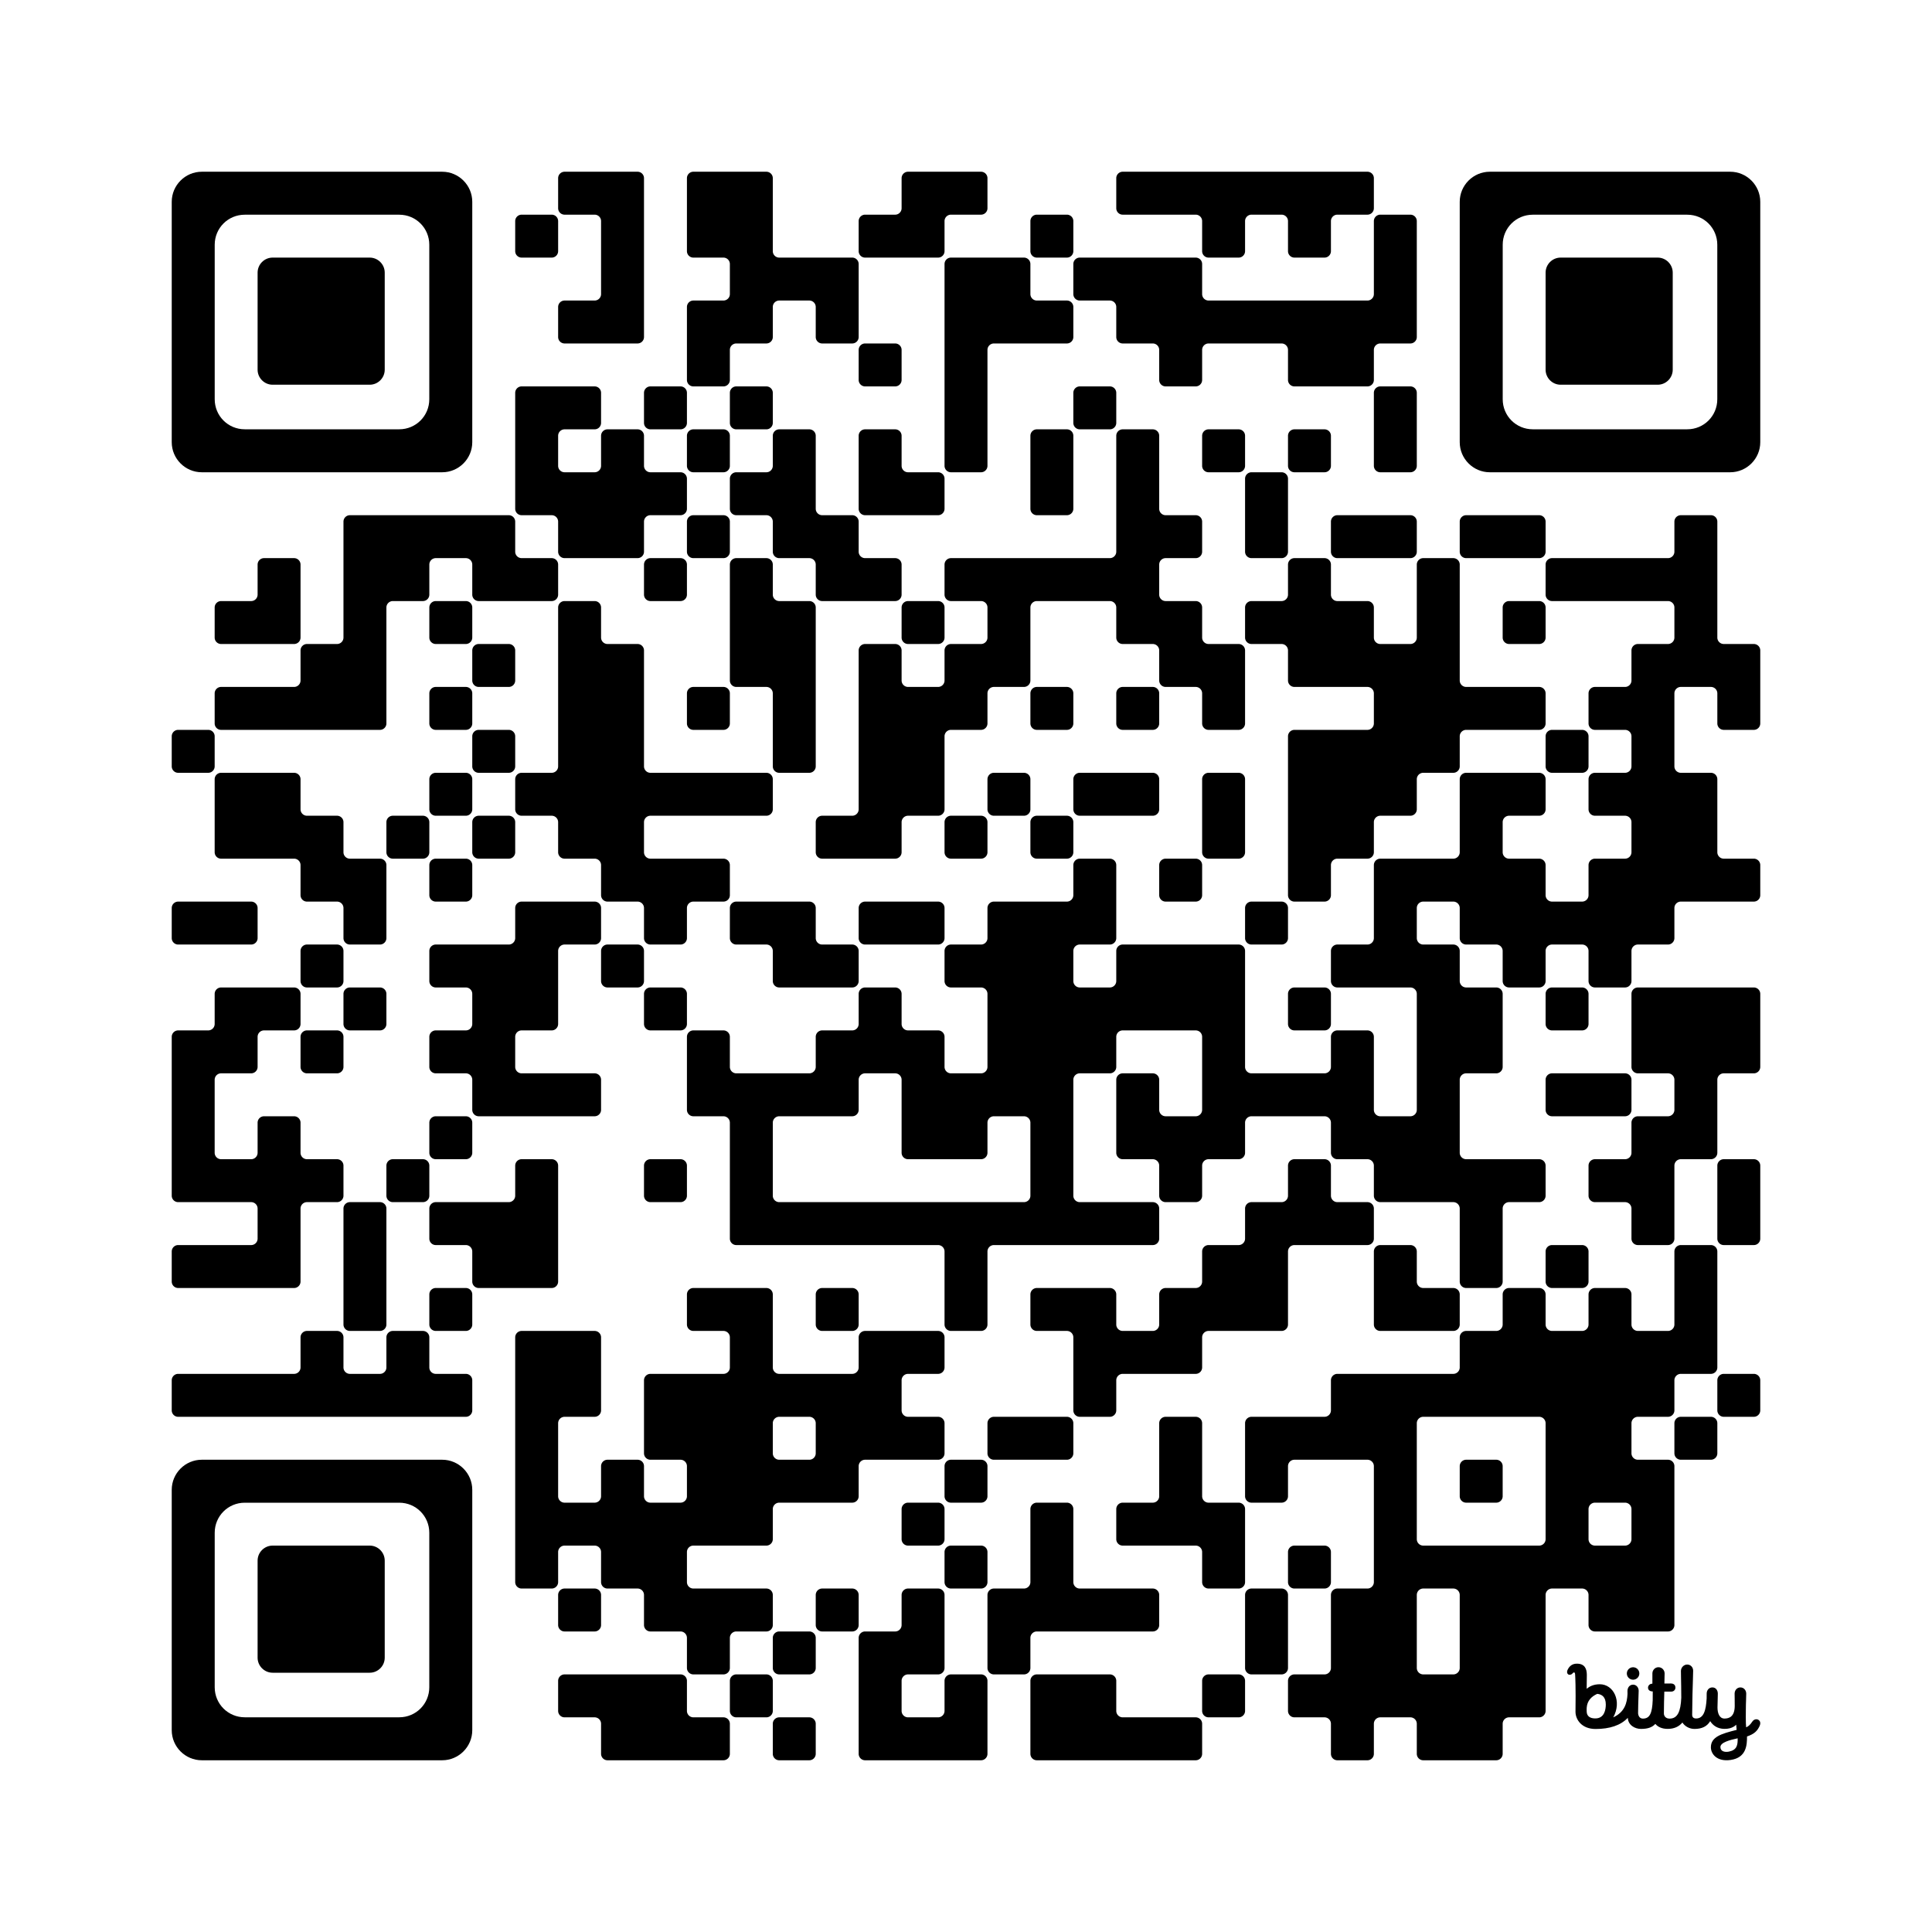
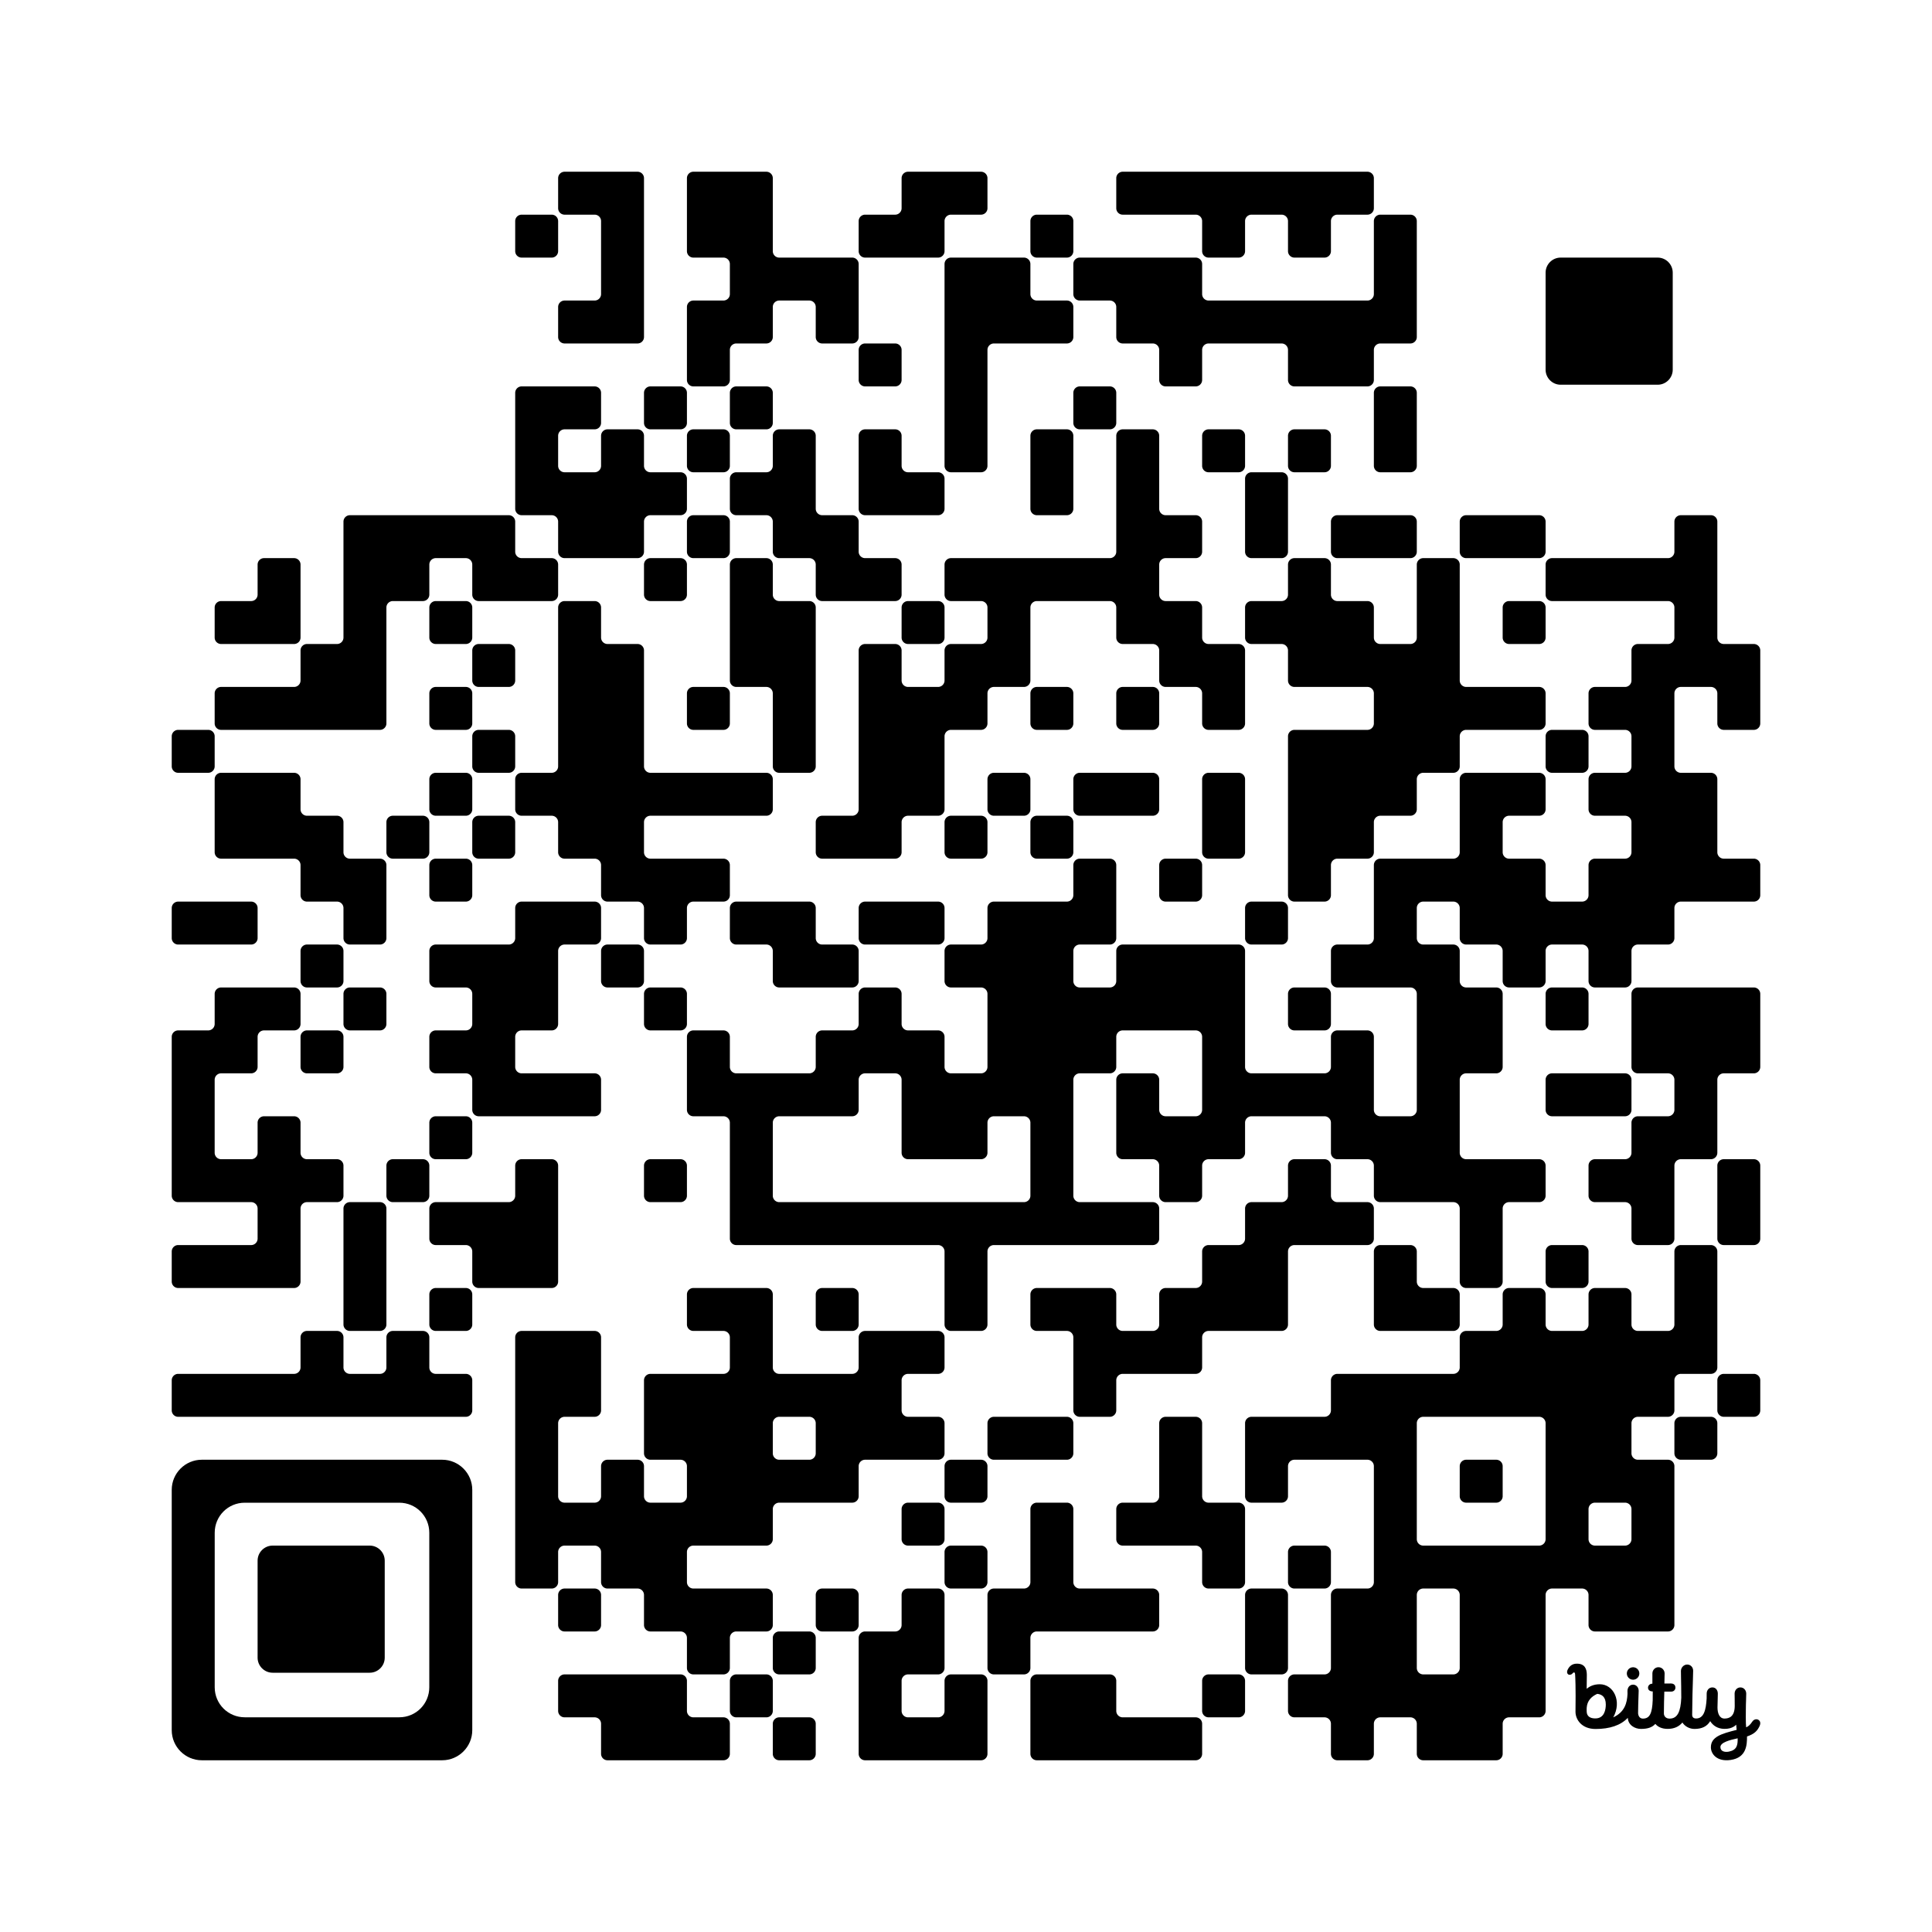
<svg xmlns="http://www.w3.org/2000/svg" width="720" height="720">
  <g id="background" style="fill:#ffffff">
    <rect x="0" y="0" width="720" height="720" />
  </g>
  <g id="pips" style="fill:#000000">
    <path d="M66.4,272L77.6,272A2.4,2.4,0,0,1,80,274.4L80,285.6A2.4,2.4,0,0,1,77.6,288L66.4,288A2.4,2.4,0,0,1,64,285.6L64,274.4A2.4,2.4,0,0,1,66.4,272M66.4,336L80,336L93.6,336A2.4,2.4,0,0,1,96,338.4L96,349.6A2.4,2.4,0,0,1,93.6,352L80,352L66.4,352A2.4,2.4,0,0,1,64,349.6L64,338.4A2.4,2.4,0,0,1,66.4,336M66.4,384L77.6,384A2.4,2.4,0,0,0,80,381.6L80,370.4A2.4,2.4,0,0,1,82.4,368L96,368L109.6,368A2.4,2.4,0,0,1,112,370.4L112,381.6A2.4,2.4,0,0,1,109.6,384L98.4,384A2.4,2.4,0,0,0,96,386.4L96,397.6A2.4,2.4,0,0,1,93.6,400L82.4,400A2.4,2.4,0,0,0,80,402.4L80,416L80,429.6A2.4,2.4,0,0,0,82.4,432L93.6,432A2.4,2.4,0,0,0,96,429.6L96,418.4A2.4,2.4,0,0,1,98.4,416L109.6,416A2.4,2.4,0,0,1,112,418.4L112,429.6A2.4,2.4,0,0,0,114.4,432L125.6,432A2.4,2.4,0,0,1,128,434.4L128,445.6A2.4,2.4,0,0,1,125.6,448L114.4,448A2.4,2.4,0,0,0,112,450.4L112,464L112,477.6A2.4,2.4,0,0,1,109.6,480L96,480L80,480L66.4,480A2.4,2.4,0,0,1,64,477.6L64,466.4A2.4,2.4,0,0,1,66.4,464L80,464L93.6,464A2.4,2.4,0,0,0,96,461.6L96,450.4A2.4,2.4,0,0,0,93.6,448L80,448L66.4,448A2.4,2.4,0,0,1,64,445.6L64,432L64,416L64,400L64,386.4A2.4,2.4,0,0,1,66.4,384M66.4,512L80,512L96,512L109.6,512A2.4,2.4,0,0,0,112,509.6L112,498.4A2.4,2.4,0,0,1,114.4,496L125.6,496A2.4,2.4,0,0,1,128,498.4L128,509.6A2.4,2.4,0,0,0,130.4,512L141.6,512A2.4,2.4,0,0,0,144,509.6L144,498.4A2.4,2.4,0,0,1,146.4,496L157.6,496A2.4,2.4,0,0,1,160,498.4L160,509.6A2.4,2.4,0,0,0,162.4,512L173.6,512A2.4,2.4,0,0,1,176,514.4L176,525.6A2.4,2.4,0,0,1,173.6,528L160,528L144,528L128,528L112,528L96,528L80,528L66.4,528A2.4,2.4,0,0,1,64,525.6L64,514.4A2.4,2.4,0,0,1,66.4,512M82.4,224L93.6,224A2.4,2.4,0,0,0,96,221.6L96,210.4A2.4,2.4,0,0,1,98.4,208L109.6,208A2.4,2.4,0,0,1,112,210.4L112,224L112,237.6A2.4,2.4,0,0,1,109.6,240L96,240L82.4,240A2.4,2.4,0,0,1,80,237.6L80,226.4A2.4,2.4,0,0,1,82.4,224M82.4,256L96,256L109.6,256A2.4,2.4,0,0,0,112,253.6L112,242.4A2.4,2.4,0,0,1,114.4,240L125.6,240A2.4,2.4,0,0,0,128,237.6L128,224L128,208L128,194.4A2.4,2.4,0,0,1,130.4,192L144,192L160,192L176,192L189.6,192A2.4,2.4,0,0,1,192,194.4L192,205.6A2.4,2.4,0,0,0,194.4,208L205.6,208A2.4,2.4,0,0,1,208,210.4L208,221.6A2.4,2.4,0,0,1,205.6,224L192,224L178.4,224A2.4,2.4,0,0,1,176,221.6L176,210.4A2.4,2.4,0,0,0,173.6,208L162.4,208A2.4,2.4,0,0,0,160,210.4L160,221.6A2.4,2.4,0,0,1,157.6,224L146.4,224A2.4,2.4,0,0,0,144,226.4L144,240L144,256L144,269.6A2.4,2.4,0,0,1,141.6,272L128,272L112,272L96,272L82.4,272A2.4,2.4,0,0,1,80,269.6L80,258.4A2.4,2.4,0,0,1,82.4,256M82.4,288L96,288L109.6,288A2.4,2.4,0,0,1,112,290.4L112,301.6A2.4,2.4,0,0,0,114.4,304L125.6,304A2.4,2.4,0,0,1,128,306.4L128,317.6A2.4,2.4,0,0,0,130.4,320L141.6,320A2.4,2.4,0,0,1,144,322.4L144,336L144,349.6A2.4,2.4,0,0,1,141.6,352L130.4,352A2.4,2.4,0,0,1,128,349.6L128,338.4A2.4,2.4,0,0,0,125.6,336L114.4,336A2.4,2.4,0,0,1,112,333.6L112,322.4A2.4,2.4,0,0,0,109.6,320L96,320L82.4,320A2.4,2.4,0,0,1,80,317.6L80,304L80,290.4A2.4,2.4,0,0,1,82.4,288M114.4,352L125.6,352A2.4,2.4,0,0,1,128,354.4L128,365.6A2.4,2.4,0,0,1,125.6,368L114.4,368A2.4,2.4,0,0,1,112,365.6L112,354.4A2.4,2.4,0,0,1,114.4,352M114.4,384L125.6,384A2.4,2.4,0,0,1,128,386.4L128,397.6A2.4,2.4,0,0,1,125.6,400L114.4,400A2.4,2.4,0,0,1,112,397.6L112,386.4A2.4,2.4,0,0,1,114.4,384M130.4,368L141.6,368A2.4,2.4,0,0,1,144,370.4L144,381.6A2.4,2.4,0,0,1,141.6,384L130.4,384A2.4,2.4,0,0,1,128,381.6L128,370.4A2.4,2.4,0,0,1,130.4,368M130.4,448L141.6,448A2.4,2.4,0,0,1,144,450.4L144,464L144,480L144,493.6A2.4,2.4,0,0,1,141.6,496L130.4,496A2.4,2.4,0,0,1,128,493.6L128,480L128,464L128,450.4A2.4,2.4,0,0,1,130.4,448M146.4,304L157.6,304A2.4,2.4,0,0,1,160,306.4L160,317.6A2.4,2.4,0,0,1,157.6,320L146.4,320A2.4,2.4,0,0,1,144,317.6L144,306.4A2.4,2.4,0,0,1,146.4,304M146.4,432L157.6,432A2.4,2.4,0,0,1,160,434.4L160,445.6A2.4,2.4,0,0,1,157.6,448L146.4,448A2.4,2.4,0,0,1,144,445.6L144,434.4A2.4,2.4,0,0,1,146.4,432M162.4,224L173.6,224A2.4,2.4,0,0,1,176,226.4L176,237.6A2.4,2.4,0,0,1,173.6,240L162.4,240A2.4,2.4,0,0,1,160,237.6L160,226.4A2.4,2.4,0,0,1,162.4,224M162.4,256L173.6,256A2.4,2.4,0,0,1,176,258.4L176,269.6A2.4,2.4,0,0,1,173.6,272L162.4,272A2.4,2.4,0,0,1,160,269.6L160,258.4A2.4,2.4,0,0,1,162.4,256M162.4,288L173.6,288A2.4,2.4,0,0,1,176,290.4L176,301.6A2.4,2.4,0,0,1,173.6,304L162.4,304A2.4,2.4,0,0,1,160,301.6L160,290.4A2.4,2.4,0,0,1,162.4,288M162.4,320L173.6,320A2.4,2.4,0,0,1,176,322.4L176,333.6A2.4,2.4,0,0,1,173.6,336L162.4,336A2.4,2.4,0,0,1,160,333.6L160,322.4A2.4,2.4,0,0,1,162.4,320M162.4,352L176,352L189.6,352A2.4,2.4,0,0,0,192,349.6L192,338.4A2.4,2.4,0,0,1,194.4,336L208,336L221.6,336A2.4,2.4,0,0,1,224,338.4L224,349.6A2.4,2.4,0,0,1,221.6,352L210.4,352A2.4,2.4,0,0,0,208,354.4L208,368L208,381.6A2.4,2.4,0,0,1,205.6,384L194.4,384A2.4,2.4,0,0,0,192,386.4L192,397.6A2.4,2.4,0,0,0,194.4,400L208,400L221.6,400A2.4,2.4,0,0,1,224,402.4L224,413.6A2.4,2.4,0,0,1,221.6,416L208,416L192,416L178.4,416A2.4,2.4,0,0,1,176,413.6L176,402.4A2.4,2.4,0,0,0,173.6,400L162.4,400A2.4,2.4,0,0,1,160,397.6L160,386.4A2.4,2.4,0,0,1,162.4,384L173.6,384A2.4,2.4,0,0,0,176,381.6L176,370.4A2.4,2.4,0,0,0,173.6,368L162.4,368A2.4,2.4,0,0,1,160,365.6L160,354.4A2.4,2.4,0,0,1,162.4,352M162.4,416L173.6,416A2.4,2.4,0,0,1,176,418.4L176,429.6A2.4,2.4,0,0,1,173.6,432L162.4,432A2.4,2.4,0,0,1,160,429.6L160,418.4A2.4,2.4,0,0,1,162.4,416M162.4,448L176,448L189.6,448A2.4,2.4,0,0,0,192,445.6L192,434.4A2.4,2.4,0,0,1,194.4,432L205.6,432A2.4,2.4,0,0,1,208,434.4L208,448L208,464L208,477.6A2.4,2.4,0,0,1,205.6,480L192,480L178.4,480A2.4,2.4,0,0,1,176,477.6L176,466.4A2.4,2.4,0,0,0,173.6,464L162.4,464A2.4,2.4,0,0,1,160,461.6L160,450.4A2.4,2.4,0,0,1,162.4,448M162.4,480L173.6,480A2.4,2.4,0,0,1,176,482.4L176,493.6A2.4,2.4,0,0,1,173.6,496L162.4,496A2.4,2.4,0,0,1,160,493.6L160,482.4A2.4,2.4,0,0,1,162.4,480M178.4,240L189.6,240A2.4,2.4,0,0,1,192,242.4L192,253.6A2.4,2.4,0,0,1,189.6,256L178.4,256A2.4,2.4,0,0,1,176,253.6L176,242.4A2.4,2.4,0,0,1,178.4,240M178.4,272L189.6,272A2.4,2.4,0,0,1,192,274.4L192,285.6A2.4,2.4,0,0,1,189.6,288L178.4,288A2.4,2.4,0,0,1,176,285.6L176,274.4A2.4,2.4,0,0,1,178.4,272M178.4,304L189.6,304A2.4,2.4,0,0,1,192,306.4L192,317.6A2.4,2.4,0,0,1,189.6,320L178.4,320A2.4,2.4,0,0,1,176,317.6L176,306.4A2.4,2.4,0,0,1,178.4,304M194.4,80L205.6,80A2.4,2.4,0,0,1,208,82.4L208,93.6A2.4,2.4,0,0,1,205.6,96L194.4,96A2.4,2.4,0,0,1,192,93.6L192,82.4A2.4,2.4,0,0,1,194.4,80M194.4,144L208,144L221.6,144A2.4,2.4,0,0,1,224,146.4L224,157.6A2.4,2.4,0,0,1,221.6,160L210.4,160A2.4,2.4,0,0,0,208,162.4L208,173.6A2.4,2.4,0,0,0,210.4,176L221.6,176A2.4,2.4,0,0,0,224,173.6L224,162.4A2.4,2.4,0,0,1,226.4,160L237.6,160A2.4,2.4,0,0,1,240,162.4L240,173.6A2.4,2.4,0,0,0,242.4,176L253.6,176A2.4,2.4,0,0,1,256,178.4L256,189.6A2.4,2.4,0,0,1,253.6,192L242.4,192A2.4,2.4,0,0,0,240,194.4L240,205.6A2.4,2.4,0,0,1,237.6,208L224,208L210.4,208A2.4,2.4,0,0,1,208,205.6L208,194.4A2.4,2.4,0,0,0,205.6,192L194.4,192A2.4,2.4,0,0,1,192,189.6L192,176L192,160L192,146.4A2.4,2.4,0,0,1,194.4,144M194.4,288L205.6,288A2.4,2.4,0,0,0,208,285.6L208,272L208,256L208,240L208,226.4A2.4,2.4,0,0,1,210.4,224L221.6,224A2.4,2.4,0,0,1,224,226.4L224,237.6A2.4,2.4,0,0,0,226.4,240L237.6,240A2.4,2.4,0,0,1,240,242.4L240,256L240,272L240,285.6A2.4,2.4,0,0,0,242.4,288L256,288L272,288L285.6,288A2.4,2.4,0,0,1,288,290.4L288,301.6A2.4,2.4,0,0,1,285.6,304L272,304L256,304L242.4,304A2.4,2.4,0,0,0,240,306.4L240,317.6A2.4,2.4,0,0,0,242.4,320L256,320L269.6,320A2.4,2.4,0,0,1,272,322.4L272,333.6A2.4,2.4,0,0,1,269.6,336L258.4,336A2.4,2.4,0,0,0,256,338.4L256,349.6A2.4,2.4,0,0,1,253.6,352L242.4,352A2.4,2.4,0,0,1,240,349.6L240,338.4A2.4,2.4,0,0,0,237.6,336L226.4,336A2.4,2.4,0,0,1,224,333.6L224,322.4A2.4,2.4,0,0,0,221.6,320L210.4,320A2.4,2.4,0,0,1,208,317.6L208,306.4A2.4,2.4,0,0,0,205.6,304L194.4,304A2.4,2.4,0,0,1,192,301.6L192,290.4A2.4,2.4,0,0,1,194.4,288M194.4,496L208,496L221.6,496A2.4,2.4,0,0,1,224,498.4L224,512L224,525.6A2.4,2.4,0,0,1,221.6,528L210.4,528A2.4,2.4,0,0,0,208,530.4L208,544L208,557.6A2.4,2.4,0,0,0,210.4,560L221.6,560A2.4,2.4,0,0,0,224,557.6L224,546.4A2.4,2.4,0,0,1,226.4,544L237.6,544A2.4,2.4,0,0,1,240,546.4L240,557.6A2.4,2.4,0,0,0,242.4,560L253.6,560A2.4,2.4,0,0,0,256,557.6L256,546.4A2.4,2.4,0,0,0,253.6,544L242.4,544A2.4,2.4,0,0,1,240,541.6L240,528L240,514.4A2.4,2.4,0,0,1,242.4,512L256,512L269.6,512A2.4,2.4,0,0,0,272,509.6L272,498.4A2.4,2.4,0,0,0,269.6,496L258.4,496A2.4,2.4,0,0,1,256,493.6L256,482.4A2.4,2.4,0,0,1,258.4,480L272,480L285.6,480A2.4,2.4,0,0,1,288,482.4L288,496L288,509.6A2.4,2.4,0,0,0,290.4,512L304,512L317.6,512A2.4,2.4,0,0,0,320,509.6L320,498.4A2.4,2.4,0,0,1,322.4,496L336,496L349.6,496A2.4,2.4,0,0,1,352,498.4L352,509.6A2.4,2.4,0,0,1,349.6,512L338.4,512A2.4,2.4,0,0,0,336,514.4L336,525.6A2.4,2.4,0,0,0,338.4,528L349.6,528A2.4,2.4,0,0,1,352,530.4L352,541.6A2.4,2.4,0,0,1,349.6,544L336,544L322.4,544A2.4,2.4,0,0,0,320,546.4L320,557.6A2.4,2.4,0,0,1,317.6,560L304,560L290.4,560A2.4,2.4,0,0,0,288,562.4L288,573.6A2.4,2.4,0,0,1,285.6,576L272,576L258.4,576A2.4,2.4,0,0,0,256,578.4L256,589.6A2.4,2.4,0,0,0,258.4,592L272,592L285.6,592A2.4,2.4,0,0,1,288,594.4L288,605.6A2.4,2.4,0,0,1,285.6,608L274.4,608A2.4,2.4,0,0,0,272,610.4L272,621.6A2.4,2.4,0,0,1,269.6,624L258.4,624A2.4,2.4,0,0,1,256,621.6L256,610.4A2.4,2.4,0,0,0,253.6,608L242.4,608A2.4,2.4,0,0,1,240,605.6L240,594.4A2.4,2.4,0,0,0,237.6,592L226.4,592A2.4,2.4,0,0,1,224,589.6L224,578.4A2.4,2.4,0,0,0,221.6,576L210.4,576A2.4,2.4,0,0,0,208,578.4L208,589.6A2.4,2.4,0,0,1,205.6,592L194.4,592A2.4,2.4,0,0,1,192,589.6L192,576L192,560L192,544L192,528L192,512L192,498.4A2.4,2.4,0,0,1,194.4,496M210.4,64L224,64L237.6,64A2.4,2.4,0,0,1,240,66.4L240,80L240,96L240,112L240,125.6A2.4,2.4,0,0,1,237.6,128L224,128L210.4,128A2.4,2.4,0,0,1,208,125.6L208,114.4A2.4,2.4,0,0,1,210.4,112L221.6,112A2.4,2.4,0,0,0,224,109.6L224,96L224,82.4A2.4,2.4,0,0,0,221.6,80L210.4,80A2.4,2.4,0,0,1,208,77.6L208,66.4A2.4,2.4,0,0,1,210.4,64M210.4,592L221.6,592A2.4,2.4,0,0,1,224,594.4L224,605.6A2.4,2.4,0,0,1,221.6,608L210.4,608A2.4,2.4,0,0,1,208,605.6L208,594.4A2.4,2.4,0,0,1,210.4,592M210.4,624L224,624L240,624L253.6,624A2.4,2.4,0,0,1,256,626.4L256,637.6A2.4,2.4,0,0,0,258.4,640L269.6,640A2.4,2.4,0,0,1,272,642.4L272,653.6A2.4,2.4,0,0,1,269.6,656L256,656L240,656L226.4,656A2.4,2.4,0,0,1,224,653.6L224,642.4A2.4,2.4,0,0,0,221.6,640L210.4,640A2.4,2.4,0,0,1,208,637.6L208,626.4A2.4,2.4,0,0,1,210.4,624M226.4,352L237.6,352A2.4,2.4,0,0,1,240,354.4L240,365.6A2.4,2.4,0,0,1,237.6,368L226.4,368A2.4,2.4,0,0,1,224,365.6L224,354.4A2.4,2.4,0,0,1,226.4,352M242.4,144L253.6,144A2.4,2.4,0,0,1,256,146.4L256,157.6A2.4,2.4,0,0,1,253.6,160L242.4,160A2.4,2.4,0,0,1,240,157.6L240,146.4A2.4,2.4,0,0,1,242.4,144M242.4,208L253.6,208A2.4,2.4,0,0,1,256,210.4L256,221.6A2.4,2.4,0,0,1,253.6,224L242.4,224A2.4,2.4,0,0,1,240,221.6L240,210.4A2.4,2.4,0,0,1,242.4,208M242.4,368L253.6,368A2.4,2.4,0,0,1,256,370.4L256,381.6A2.4,2.4,0,0,1,253.6,384L242.4,384A2.4,2.4,0,0,1,240,381.6L240,370.4A2.4,2.4,0,0,1,242.4,368M242.4,432L253.6,432A2.4,2.4,0,0,1,256,434.4L256,445.6A2.4,2.4,0,0,1,253.6,448L242.4,448A2.4,2.4,0,0,1,240,445.6L240,434.4A2.4,2.4,0,0,1,242.4,432M258.4,64L272,64L285.6,64A2.4,2.4,0,0,1,288,66.4L288,80L288,93.6A2.4,2.4,0,0,0,290.4,96L304,96L317.6,96A2.4,2.4,0,0,1,320,98.4L320,112L320,125.6A2.4,2.4,0,0,1,317.6,128L306.4,128A2.4,2.4,0,0,1,304,125.6L304,114.4A2.4,2.4,0,0,0,301.6,112L290.4,112A2.4,2.4,0,0,0,288,114.4L288,125.6A2.4,2.4,0,0,1,285.6,128L274.4,128A2.4,2.4,0,0,0,272,130.4L272,141.6A2.4,2.4,0,0,1,269.6,144L258.4,144A2.4,2.4,0,0,1,256,141.6L256,128L256,114.4A2.4,2.4,0,0,1,258.4,112L269.6,112A2.4,2.4,0,0,0,272,109.6L272,98.4A2.4,2.4,0,0,0,269.6,96L258.4,96A2.4,2.4,0,0,1,256,93.6L256,80L256,66.4A2.4,2.4,0,0,1,258.4,64M258.4,160L269.6,160A2.4,2.4,0,0,1,272,162.4L272,173.6A2.4,2.4,0,0,1,269.6,176L258.4,176A2.4,2.4,0,0,1,256,173.6L256,162.4A2.4,2.4,0,0,1,258.4,160M258.4,192L269.6,192A2.4,2.4,0,0,1,272,194.4L272,205.6A2.4,2.4,0,0,1,269.6,208L258.4,208A2.4,2.4,0,0,1,256,205.6L256,194.4A2.4,2.4,0,0,1,258.4,192M258.4,256L269.6,256A2.4,2.4,0,0,1,272,258.4L272,269.6A2.4,2.4,0,0,1,269.6,272L258.4,272A2.4,2.4,0,0,1,256,269.6L256,258.4A2.4,2.4,0,0,1,258.4,256M258.4,384L269.6,384A2.4,2.4,0,0,1,272,386.4L272,397.6A2.4,2.4,0,0,0,274.4,400L288,400L301.6,400A2.4,2.4,0,0,0,304,397.6L304,386.4A2.4,2.4,0,0,1,306.4,384L317.6,384A2.4,2.4,0,0,0,320,381.6L320,370.4A2.4,2.4,0,0,1,322.4,368L333.6,368A2.4,2.4,0,0,1,336,370.4L336,381.6A2.4,2.4,0,0,0,338.4,384L349.6,384A2.4,2.4,0,0,1,352,386.4L352,397.6A2.4,2.4,0,0,0,354.4,400L365.6,400A2.4,2.4,0,0,0,368,397.6L368,384L368,370.4A2.4,2.4,0,0,0,365.6,368L354.4,368A2.4,2.4,0,0,1,352,365.6L352,354.4A2.4,2.4,0,0,1,354.4,352L365.6,352A2.4,2.4,0,0,0,368,349.6L368,338.4A2.4,2.4,0,0,1,370.4,336L384,336L397.6,336A2.4,2.4,0,0,0,400,333.6L400,322.4A2.4,2.4,0,0,1,402.4,320L413.6,320A2.4,2.4,0,0,1,416,322.4L416,336L416,349.6A2.4,2.4,0,0,1,413.6,352L402.4,352A2.4,2.4,0,0,0,400,354.4L400,365.6A2.4,2.4,0,0,0,402.4,368L413.6,368A2.4,2.4,0,0,0,416,365.6L416,354.4A2.4,2.4,0,0,1,418.4,352L432,352L448,352L461.6,352A2.4,2.4,0,0,1,464,354.4L464,368L464,384L464,397.6A2.4,2.4,0,0,0,466.4,400L480,400L493.6,400A2.4,2.4,0,0,0,496,397.6L496,386.4A2.4,2.4,0,0,1,498.4,384L509.6,384A2.4,2.4,0,0,1,512,386.4L512,400L512,413.6A2.4,2.4,0,0,0,514.4,416L525.6,416A2.4,2.4,0,0,0,528,413.6L528,400L528,384L528,370.4A2.4,2.4,0,0,0,525.6,368L512,368L498.4,368A2.4,2.4,0,0,1,496,365.6L496,354.4A2.4,2.4,0,0,1,498.4,352L509.6,352A2.4,2.4,0,0,0,512,349.6L512,336L512,322.4A2.4,2.4,0,0,1,514.4,320L528,320L541.6,320A2.4,2.4,0,0,0,544,317.6L544,304L544,290.4A2.4,2.4,0,0,1,546.4,288L560,288L573.6,288A2.4,2.4,0,0,1,576,290.4L576,301.6A2.4,2.4,0,0,1,573.6,304L562.4,304A2.4,2.4,0,0,0,560,306.4L560,317.6A2.4,2.4,0,0,0,562.4,320L573.6,320A2.4,2.4,0,0,1,576,322.4L576,333.6A2.4,2.4,0,0,0,578.4,336L589.6,336A2.4,2.4,0,0,0,592,333.6L592,322.4A2.4,2.4,0,0,1,594.4,320L605.6,320A2.4,2.4,0,0,0,608,317.6L608,306.4A2.4,2.4,0,0,0,605.6,304L594.4,304A2.4,2.4,0,0,1,592,301.6L592,290.4A2.4,2.4,0,0,1,594.4,288L605.6,288A2.4,2.4,0,0,0,608,285.6L608,274.4A2.4,2.4,0,0,0,605.6,272L594.4,272A2.4,2.4,0,0,1,592,269.6L592,258.4A2.4,2.4,0,0,1,594.4,256L605.6,256A2.4,2.4,0,0,0,608,253.6L608,242.4A2.4,2.4,0,0,1,610.4,240L621.6,240A2.4,2.4,0,0,0,624,237.6L624,226.4A2.4,2.4,0,0,0,621.6,224L608,224L592,224L578.4,224A2.4,2.4,0,0,1,576,221.6L576,210.4A2.4,2.4,0,0,1,578.4,208L592,208L608,208L621.6,208A2.4,2.4,0,0,0,624,205.6L624,194.4A2.4,2.4,0,0,1,626.4,192L637.6,192A2.4,2.4,0,0,1,640,194.4L640,208L640,224L640,237.6A2.4,2.4,0,0,0,642.4,240L653.6,240A2.4,2.4,0,0,1,656,242.4L656,256L656,269.6A2.4,2.4,0,0,1,653.6,272L642.4,272A2.4,2.4,0,0,1,640,269.6L640,258.4A2.4,2.4,0,0,0,637.6,256L626.4,256A2.4,2.4,0,0,0,624,258.4L624,272L624,285.6A2.4,2.4,0,0,0,626.4,288L637.6,288A2.4,2.4,0,0,1,640,290.4L640,304L640,317.6A2.4,2.4,0,0,0,642.4,320L653.6,320A2.4,2.4,0,0,1,656,322.4L656,333.6A2.4,2.4,0,0,1,653.6,336L640,336L626.4,336A2.4,2.4,0,0,0,624,338.4L624,349.6A2.4,2.4,0,0,1,621.6,352L610.4,352A2.4,2.4,0,0,0,608,354.4L608,365.6A2.4,2.4,0,0,1,605.6,368L594.4,368A2.4,2.4,0,0,1,592,365.6L592,354.4A2.4,2.4,0,0,0,589.6,352L578.4,352A2.4,2.4,0,0,0,576,354.4L576,365.6A2.4,2.4,0,0,1,573.6,368L562.4,368A2.4,2.4,0,0,1,560,365.6L560,354.4A2.4,2.4,0,0,0,557.6,352L546.4,352A2.4,2.4,0,0,1,544,349.6L544,338.4A2.4,2.4,0,0,0,541.6,336L530.4,336A2.4,2.4,0,0,0,528,338.4L528,349.6A2.4,2.4,0,0,0,530.4,352L541.6,352A2.4,2.4,0,0,1,544,354.4L544,365.6A2.4,2.4,0,0,0,546.4,368L557.6,368A2.4,2.4,0,0,1,560,370.4L560,384L560,397.6A2.4,2.4,0,0,1,557.6,400L546.4,400A2.4,2.4,0,0,0,544,402.4L544,416L544,429.6A2.4,2.4,0,0,0,546.4,432L560,432L573.6,432A2.4,2.4,0,0,1,576,434.4L576,445.6A2.4,2.4,0,0,1,573.6,448L562.4,448A2.4,2.4,0,0,0,560,450.4L560,464L560,477.6A2.4,2.4,0,0,1,557.6,480L546.4,480A2.4,2.4,0,0,1,544,477.6L544,464L544,450.4A2.4,2.4,0,0,0,541.6,448L528,448L514.4,448A2.4,2.4,0,0,1,512,445.6L512,434.4A2.4,2.4,0,0,0,509.6,432L498.4,432A2.4,2.4,0,0,1,496,429.6L496,418.4A2.4,2.4,0,0,0,493.6,416L480,416L466.4,416A2.4,2.4,0,0,0,464,418.4L464,429.6A2.4,2.4,0,0,1,461.6,432L450.4,432A2.4,2.4,0,0,0,448,434.4L448,445.6A2.4,2.4,0,0,1,445.6,448L434.4,448A2.4,2.4,0,0,1,432,445.6L432,434.4A2.4,2.4,0,0,0,429.6,432L418.4,432A2.4,2.4,0,0,1,416,429.6L416,416L416,402.4A2.4,2.4,0,0,1,418.4,400L429.6,400A2.4,2.4,0,0,1,432,402.4L432,413.6A2.4,2.4,0,0,0,434.4,416L445.6,416A2.4,2.4,0,0,0,448,413.6L448,400L448,386.4A2.4,2.4,0,0,0,445.6,384L432,384L418.4,384A2.4,2.4,0,0,0,416,386.4L416,397.6A2.4,2.4,0,0,1,413.6,400L402.4,400A2.4,2.4,0,0,0,400,402.4L400,416L400,432L400,445.6A2.4,2.4,0,0,0,402.4,448L416,448L429.6,448A2.4,2.4,0,0,1,432,450.4L432,461.6A2.4,2.4,0,0,1,429.6,464L416,464L400,464L384,464L370.4,464A2.4,2.4,0,0,0,368,466.4L368,480L368,493.6A2.4,2.4,0,0,1,365.6,496L354.4,496A2.4,2.4,0,0,1,352,493.6L352,480L352,466.4A2.4,2.4,0,0,0,349.6,464L336,464L320,464L304,464L288,464L274.4,464A2.4,2.4,0,0,1,272,461.6L272,448L272,432L272,418.4A2.4,2.4,0,0,0,269.6,416L258.4,416A2.4,2.4,0,0,1,256,413.6L256,400L256,386.4A2.4,2.4,0,0,1,258.4,384M274.4,144L285.6,144A2.4,2.4,0,0,1,288,146.4L288,157.6A2.4,2.4,0,0,1,285.6,160L274.4,160A2.4,2.4,0,0,1,272,157.6L272,146.4A2.4,2.4,0,0,1,274.4,144M274.4,176L285.6,176A2.4,2.4,0,0,0,288,173.6L288,162.4A2.4,2.4,0,0,1,290.4,160L301.6,160A2.4,2.4,0,0,1,304,162.4L304,176L304,189.6A2.4,2.4,0,0,0,306.4,192L317.6,192A2.4,2.4,0,0,1,320,194.4L320,205.6A2.4,2.4,0,0,0,322.4,208L333.6,208A2.4,2.4,0,0,1,336,210.4L336,221.6A2.4,2.4,0,0,1,333.6,224L320,224L306.4,224A2.4,2.4,0,0,1,304,221.6L304,210.4A2.4,2.4,0,0,0,301.6,208L290.4,208A2.4,2.4,0,0,1,288,205.6L288,194.4A2.4,2.4,0,0,0,285.6,192L274.4,192A2.4,2.4,0,0,1,272,189.6L272,178.4A2.4,2.4,0,0,1,274.4,176M274.4,208L285.6,208A2.4,2.4,0,0,1,288,210.4L288,221.6A2.4,2.4,0,0,0,290.4,224L301.6,224A2.4,2.4,0,0,1,304,226.4L304,240L304,256L304,272L304,285.6A2.4,2.4,0,0,1,301.6,288L290.4,288A2.4,2.4,0,0,1,288,285.6L288,272L288,258.4A2.4,2.4,0,0,0,285.6,256L274.4,256A2.4,2.4,0,0,1,272,253.6L272,240L272,224L272,210.4A2.4,2.4,0,0,1,274.4,208M274.4,336L288,336L301.6,336A2.4,2.4,0,0,1,304,338.4L304,349.6A2.4,2.4,0,0,0,306.4,352L317.6,352A2.4,2.4,0,0,1,320,354.4L320,365.6A2.4,2.4,0,0,1,317.6,368L304,368L290.4,368A2.4,2.4,0,0,1,288,365.6L288,354.4A2.4,2.4,0,0,0,285.6,352L274.4,352A2.4,2.4,0,0,1,272,349.6L272,338.4A2.4,2.4,0,0,1,274.4,336M288,418.4L288,432L288,445.6A2.4,2.4,0,0,0,290.4,448L304,448L320,448L336,448L352,448L368,448L381.6,448A2.4,2.4,0,0,0,384,445.6L384,432L384,418.4A2.4,2.4,0,0,0,381.6,416L370.4,416A2.4,2.4,0,0,0,368,418.4L368,429.6A2.4,2.4,0,0,1,365.6,432L352,432L338.4,432A2.4,2.4,0,0,1,336,429.6L336,416L336,402.4A2.4,2.4,0,0,0,333.6,400L322.4,400A2.4,2.4,0,0,0,320,402.4L320,413.6A2.4,2.4,0,0,1,317.6,416L304,416L290.4,416A2.4,2.4,0,0,0,288,418.4M288,530.4L288,541.6A2.4,2.4,0,0,0,290.4,544L301.6,544A2.4,2.4,0,0,0,304,541.6L304,530.4A2.4,2.4,0,0,0,301.6,528L290.4,528A2.4,2.4,0,0,0,288,530.4M274.4,624L285.6,624A2.4,2.4,0,0,1,288,626.4L288,637.6A2.4,2.4,0,0,1,285.6,640L274.4,640A2.4,2.4,0,0,1,272,637.6L272,626.4A2.4,2.4,0,0,1,274.4,624M290.4,608L301.6,608A2.4,2.4,0,0,1,304,610.4L304,621.6A2.4,2.4,0,0,1,301.6,624L290.4,624A2.4,2.4,0,0,1,288,621.6L288,610.4A2.4,2.4,0,0,1,290.4,608M290.4,640L301.6,640A2.4,2.4,0,0,1,304,642.4L304,653.6A2.4,2.4,0,0,1,301.6,656L290.4,656A2.4,2.4,0,0,1,288,653.6L288,642.4A2.4,2.4,0,0,1,290.4,640M306.4,304L317.6,304A2.4,2.4,0,0,0,320,301.6L320,288L320,272L320,256L320,242.4A2.4,2.4,0,0,1,322.4,240L333.6,240A2.4,2.4,0,0,1,336,242.4L336,253.6A2.4,2.4,0,0,0,338.4,256L349.6,256A2.4,2.4,0,0,0,352,253.6L352,242.4A2.4,2.4,0,0,1,354.4,240L365.6,240A2.4,2.4,0,0,0,368,237.6L368,226.4A2.4,2.4,0,0,0,365.6,224L354.4,224A2.4,2.4,0,0,1,352,221.6L352,210.4A2.4,2.4,0,0,1,354.4,208L368,208L384,208L400,208L413.6,208A2.4,2.4,0,0,0,416,205.6L416,192L416,176L416,162.4A2.4,2.4,0,0,1,418.4,160L429.6,160A2.4,2.4,0,0,1,432,162.4L432,176L432,189.6A2.4,2.4,0,0,0,434.4,192L445.6,192A2.4,2.4,0,0,1,448,194.4L448,205.6A2.4,2.4,0,0,1,445.6,208L434.4,208A2.4,2.4,0,0,0,432,210.4L432,221.6A2.4,2.4,0,0,0,434.4,224L445.6,224A2.4,2.4,0,0,1,448,226.4L448,237.6A2.4,2.4,0,0,0,450.4,240L461.6,240A2.4,2.4,0,0,1,464,242.4L464,256L464,269.6A2.4,2.4,0,0,1,461.6,272L450.4,272A2.4,2.4,0,0,1,448,269.6L448,258.4A2.4,2.4,0,0,0,445.6,256L434.4,256A2.4,2.4,0,0,1,432,253.6L432,242.4A2.4,2.4,0,0,0,429.6,240L418.4,240A2.4,2.4,0,0,1,416,237.6L416,226.4A2.4,2.4,0,0,0,413.6,224L400,224L386.4,224A2.4,2.4,0,0,0,384,226.4L384,240L384,253.6A2.4,2.4,0,0,1,381.6,256L370.4,256A2.4,2.4,0,0,0,368,258.4L368,269.6A2.4,2.4,0,0,1,365.6,272L354.4,272A2.4,2.4,0,0,0,352,274.4L352,288L352,301.6A2.4,2.4,0,0,1,349.6,304L338.4,304A2.4,2.4,0,0,0,336,306.4L336,317.6A2.4,2.4,0,0,1,333.6,320L320,320L306.4,320A2.4,2.4,0,0,1,304,317.6L304,306.4A2.4,2.4,0,0,1,306.4,304M306.4,480L317.6,480A2.4,2.4,0,0,1,320,482.4L320,493.6A2.4,2.4,0,0,1,317.6,496L306.4,496A2.4,2.4,0,0,1,304,493.6L304,482.4A2.4,2.4,0,0,1,306.4,480M306.4,592L317.6,592A2.4,2.4,0,0,1,320,594.4L320,605.6A2.4,2.4,0,0,1,317.6,608L306.4,608A2.4,2.4,0,0,1,304,605.6L304,594.4A2.4,2.4,0,0,1,306.4,592M322.4,80L333.6,80A2.4,2.4,0,0,0,336,77.6L336,66.4A2.4,2.4,0,0,1,338.4,64L352,64L365.6,64A2.4,2.4,0,0,1,368,66.4L368,77.6A2.4,2.4,0,0,1,365.6,80L354.4,80A2.4,2.4,0,0,0,352,82.4L352,93.6A2.4,2.4,0,0,1,349.6,96L336,96L322.4,96A2.4,2.4,0,0,1,320,93.6L320,82.4A2.4,2.4,0,0,1,322.4,80M322.4,128L333.6,128A2.4,2.4,0,0,1,336,130.4L336,141.6A2.4,2.4,0,0,1,333.6,144L322.4,144A2.4,2.4,0,0,1,320,141.6L320,130.4A2.4,2.4,0,0,1,322.4,128M322.4,160L333.6,160A2.4,2.4,0,0,1,336,162.4L336,173.6A2.4,2.4,0,0,0,338.4,176L349.6,176A2.4,2.4,0,0,1,352,178.4L352,189.6A2.4,2.4,0,0,1,349.6,192L336,192L322.4,192A2.4,2.4,0,0,1,320,189.6L320,176L320,162.4A2.4,2.4,0,0,1,322.4,160M322.4,336L336,336L349.6,336A2.4,2.4,0,0,1,352,338.4L352,349.6A2.4,2.4,0,0,1,349.6,352L336,352L322.4,352A2.4,2.4,0,0,1,320,349.6L320,338.4A2.4,2.4,0,0,1,322.4,336M322.4,608L333.6,608A2.4,2.4,0,0,0,336,605.6L336,594.4A2.4,2.4,0,0,1,338.4,592L349.6,592A2.4,2.4,0,0,1,352,594.4L352,608L352,621.6A2.4,2.4,0,0,1,349.6,624L338.4,624A2.4,2.4,0,0,0,336,626.4L336,637.6A2.4,2.4,0,0,0,338.4,640L349.6,640A2.4,2.4,0,0,0,352,637.6L352,626.4A2.4,2.4,0,0,1,354.4,624L365.6,624A2.4,2.4,0,0,1,368,626.4L368,640L368,653.6A2.4,2.4,0,0,1,365.6,656L352,656L336,656L322.4,656A2.4,2.4,0,0,1,320,653.6L320,640L320,624L320,610.4A2.4,2.4,0,0,1,322.4,608M338.4,224L349.6,224A2.4,2.4,0,0,1,352,226.4L352,237.6A2.4,2.4,0,0,1,349.6,240L338.4,240A2.4,2.4,0,0,1,336,237.6L336,226.4A2.4,2.4,0,0,1,338.4,224M338.4,560L349.6,560A2.4,2.4,0,0,1,352,562.4L352,573.6A2.4,2.4,0,0,1,349.6,576L338.4,576A2.4,2.4,0,0,1,336,573.6L336,562.4A2.4,2.4,0,0,1,338.4,560M354.4,96L368,96L381.6,96A2.4,2.4,0,0,1,384,98.4L384,109.6A2.4,2.4,0,0,0,386.4,112L397.6,112A2.4,2.4,0,0,1,400,114.4L400,125.6A2.4,2.4,0,0,1,397.6,128L384,128L370.4,128A2.4,2.4,0,0,0,368,130.4L368,144L368,160L368,173.6A2.4,2.4,0,0,1,365.6,176L354.4,176A2.4,2.4,0,0,1,352,173.6L352,160L352,144L352,128L352,112L352,98.4A2.4,2.4,0,0,1,354.4,96M354.4,304L365.6,304A2.4,2.4,0,0,1,368,306.4L368,317.6A2.4,2.4,0,0,1,365.6,320L354.4,320A2.4,2.4,0,0,1,352,317.6L352,306.4A2.4,2.4,0,0,1,354.4,304M354.4,544L365.6,544A2.4,2.4,0,0,1,368,546.4L368,557.6A2.4,2.4,0,0,1,365.6,560L354.4,560A2.4,2.4,0,0,1,352,557.6L352,546.4A2.4,2.4,0,0,1,354.4,544M354.4,576L365.6,576A2.4,2.4,0,0,1,368,578.4L368,589.6A2.4,2.4,0,0,1,365.6,592L354.4,592A2.4,2.4,0,0,1,352,589.6L352,578.4A2.4,2.4,0,0,1,354.4,576M370.4,288L381.6,288A2.4,2.4,0,0,1,384,290.4L384,301.6A2.4,2.4,0,0,1,381.6,304L370.4,304A2.4,2.4,0,0,1,368,301.6L368,290.4A2.4,2.4,0,0,1,370.4,288M370.4,528L384,528L397.6,528A2.4,2.4,0,0,1,400,530.4L400,541.6A2.4,2.4,0,0,1,397.6,544L384,544L370.4,544A2.4,2.4,0,0,1,368,541.6L368,530.4A2.4,2.4,0,0,1,370.4,528M370.4,592L381.6,592A2.4,2.4,0,0,0,384,589.6L384,576L384,562.4A2.4,2.4,0,0,1,386.4,560L397.6,560A2.4,2.4,0,0,1,400,562.4L400,576L400,589.6A2.4,2.4,0,0,0,402.4,592L416,592L429.6,592A2.4,2.4,0,0,1,432,594.4L432,605.6A2.4,2.4,0,0,1,429.6,608L416,608L400,608L386.4,608A2.4,2.4,0,0,0,384,610.4L384,621.6A2.4,2.4,0,0,1,381.6,624L370.4,624A2.4,2.4,0,0,1,368,621.6L368,608L368,594.4A2.4,2.4,0,0,1,370.4,592M386.4,80L397.6,80A2.4,2.4,0,0,1,400,82.4L400,93.6A2.4,2.4,0,0,1,397.6,96L386.4,96A2.4,2.4,0,0,1,384,93.6L384,82.4A2.4,2.4,0,0,1,386.4,80M386.4,160L397.6,160A2.4,2.4,0,0,1,400,162.4L400,176L400,189.6A2.4,2.4,0,0,1,397.6,192L386.4,192A2.4,2.4,0,0,1,384,189.6L384,176L384,162.4A2.4,2.4,0,0,1,386.4,160M386.4,256L397.6,256A2.4,2.4,0,0,1,400,258.4L400,269.6A2.4,2.4,0,0,1,397.6,272L386.4,272A2.4,2.4,0,0,1,384,269.6L384,258.4A2.4,2.4,0,0,1,386.4,256M386.4,304L397.6,304A2.4,2.4,0,0,1,400,306.4L400,317.6A2.4,2.4,0,0,1,397.6,320L386.4,320A2.4,2.4,0,0,1,384,317.6L384,306.4A2.4,2.4,0,0,1,386.4,304M386.4,480L400,480L413.6,480A2.4,2.4,0,0,1,416,482.4L416,493.6A2.4,2.4,0,0,0,418.4,496L429.6,496A2.4,2.4,0,0,0,432,493.6L432,482.4A2.4,2.4,0,0,1,434.4,480L445.6,480A2.4,2.4,0,0,0,448,477.6L448,466.4A2.4,2.4,0,0,1,450.4,464L461.6,464A2.4,2.4,0,0,0,464,461.6L464,450.4A2.4,2.4,0,0,1,466.4,448L477.6,448A2.4,2.4,0,0,0,480,445.6L480,434.4A2.4,2.4,0,0,1,482.4,432L493.6,432A2.4,2.4,0,0,1,496,434.4L496,445.6A2.4,2.4,0,0,0,498.4,448L509.6,448A2.4,2.4,0,0,1,512,450.4L512,461.6A2.4,2.4,0,0,1,509.6,464L496,464L482.4,464A2.4,2.4,0,0,0,480,466.4L480,480L480,493.6A2.4,2.4,0,0,1,477.6,496L464,496L450.4,496A2.4,2.4,0,0,0,448,498.4L448,509.6A2.4,2.4,0,0,1,445.6,512L432,512L418.4,512A2.4,2.4,0,0,0,416,514.4L416,525.6A2.4,2.4,0,0,1,413.6,528L402.4,528A2.4,2.4,0,0,1,400,525.6L400,512L400,498.4A2.4,2.4,0,0,0,397.6,496L386.4,496A2.4,2.4,0,0,1,384,493.6L384,482.4A2.4,2.4,0,0,1,386.4,480M386.4,624L400,624L413.6,624A2.4,2.4,0,0,1,416,626.4L416,637.6A2.4,2.4,0,0,0,418.4,640L432,640L445.6,640A2.4,2.4,0,0,1,448,642.4L448,653.6A2.4,2.4,0,0,1,445.6,656L432,656L416,656L400,656L386.4,656A2.4,2.4,0,0,1,384,653.6L384,640L384,626.4A2.4,2.4,0,0,1,386.4,624M402.4,96L416,96L432,96L445.6,96A2.4,2.4,0,0,1,448,98.4L448,109.6A2.4,2.4,0,0,0,450.4,112L464,112L480,112L496,112L509.6,112A2.4,2.4,0,0,0,512,109.6L512,96L512,82.4A2.4,2.4,0,0,1,514.4,80L525.6,80A2.4,2.4,0,0,1,528,82.4L528,96L528,112L528,125.6A2.4,2.4,0,0,1,525.6,128L514.4,128A2.4,2.4,0,0,0,512,130.4L512,141.6A2.4,2.4,0,0,1,509.6,144L496,144L482.4,144A2.4,2.4,0,0,1,480,141.6L480,130.4A2.4,2.4,0,0,0,477.6,128L464,128L450.4,128A2.4,2.4,0,0,0,448,130.4L448,141.6A2.4,2.4,0,0,1,445.6,144L434.4,144A2.4,2.4,0,0,1,432,141.6L432,130.4A2.4,2.4,0,0,0,429.6,128L418.4,128A2.4,2.4,0,0,1,416,125.6L416,114.4A2.4,2.4,0,0,0,413.6,112L402.4,112A2.4,2.4,0,0,1,400,109.6L400,98.4A2.4,2.4,0,0,1,402.4,96M402.4,144L413.6,144A2.4,2.4,0,0,1,416,146.4L416,157.6A2.4,2.4,0,0,1,413.6,160L402.4,160A2.4,2.4,0,0,1,400,157.6L400,146.4A2.4,2.4,0,0,1,402.4,144M402.4,288L416,288L429.6,288A2.4,2.4,0,0,1,432,290.4L432,301.6A2.4,2.4,0,0,1,429.6,304L416,304L402.4,304A2.4,2.4,0,0,1,400,301.6L400,290.4A2.4,2.4,0,0,1,402.4,288M418.4,64L432,64L448,64L464,64L480,64L496,64L509.6,64A2.4,2.4,0,0,1,512,66.4L512,77.6A2.4,2.4,0,0,1,509.6,80L498.4,80A2.4,2.4,0,0,0,496,82.4L496,93.6A2.4,2.4,0,0,1,493.6,96L482.4,96A2.4,2.4,0,0,1,480,93.6L480,82.4A2.4,2.4,0,0,0,477.6,80L466.4,80A2.4,2.4,0,0,0,464,82.4L464,93.6A2.4,2.4,0,0,1,461.6,96L450.4,96A2.4,2.4,0,0,1,448,93.6L448,82.4A2.4,2.4,0,0,0,445.6,80L432,80L418.4,80A2.4,2.4,0,0,1,416,77.6L416,66.4A2.4,2.4,0,0,1,418.4,64M418.4,256L429.6,256A2.4,2.4,0,0,1,432,258.4L432,269.6A2.4,2.4,0,0,1,429.6,272L418.4,272A2.4,2.4,0,0,1,416,269.6L416,258.4A2.4,2.4,0,0,1,418.4,256M418.4,560L429.6,560A2.4,2.4,0,0,0,432,557.6L432,544L432,530.4A2.4,2.4,0,0,1,434.4,528L445.6,528A2.4,2.4,0,0,1,448,530.4L448,544L448,557.6A2.4,2.4,0,0,0,450.4,560L461.6,560A2.4,2.4,0,0,1,464,562.4L464,576L464,589.6A2.4,2.4,0,0,1,461.6,592L450.4,592A2.4,2.4,0,0,1,448,589.6L448,578.4A2.4,2.4,0,0,0,445.6,576L432,576L418.4,576A2.4,2.4,0,0,1,416,573.6L416,562.4A2.4,2.4,0,0,1,418.4,560M434.4,320L445.6,320A2.4,2.4,0,0,1,448,322.4L448,333.6A2.4,2.4,0,0,1,445.6,336L434.4,336A2.4,2.4,0,0,1,432,333.6L432,322.4A2.4,2.4,0,0,1,434.4,320M450.4,160L461.6,160A2.4,2.4,0,0,1,464,162.4L464,173.6A2.4,2.4,0,0,1,461.6,176L450.4,176A2.4,2.4,0,0,1,448,173.6L448,162.4A2.4,2.4,0,0,1,450.4,160M450.4,288L461.6,288A2.4,2.4,0,0,1,464,290.4L464,304L464,317.6A2.4,2.4,0,0,1,461.6,320L450.4,320A2.4,2.4,0,0,1,448,317.6L448,304L448,290.4A2.4,2.4,0,0,1,450.4,288M450.4,624L461.6,624A2.4,2.4,0,0,1,464,626.4L464,637.6A2.4,2.4,0,0,1,461.6,640L450.4,640A2.4,2.4,0,0,1,448,637.6L448,626.4A2.4,2.4,0,0,1,450.4,624M466.4,176L477.6,176A2.4,2.4,0,0,1,480,178.4L480,192L480,205.6A2.4,2.4,0,0,1,477.6,208L466.4,208A2.4,2.4,0,0,1,464,205.6L464,192L464,178.4A2.4,2.4,0,0,1,466.4,176M466.4,224L477.6,224A2.4,2.4,0,0,0,480,221.6L480,210.4A2.4,2.4,0,0,1,482.4,208L493.6,208A2.4,2.4,0,0,1,496,210.4L496,221.6A2.4,2.4,0,0,0,498.4,224L509.6,224A2.4,2.4,0,0,1,512,226.4L512,237.6A2.4,2.4,0,0,0,514.4,240L525.6,240A2.4,2.4,0,0,0,528,237.6L528,224L528,210.4A2.4,2.4,0,0,1,530.4,208L541.6,208A2.4,2.4,0,0,1,544,210.4L544,224L544,240L544,253.6A2.4,2.4,0,0,0,546.4,256L560,256L573.6,256A2.4,2.4,0,0,1,576,258.4L576,269.6A2.4,2.4,0,0,1,573.6,272L560,272L546.4,272A2.4,2.4,0,0,0,544,274.4L544,285.6A2.4,2.4,0,0,1,541.6,288L530.4,288A2.4,2.4,0,0,0,528,290.4L528,301.6A2.4,2.4,0,0,1,525.6,304L514.4,304A2.4,2.4,0,0,0,512,306.4L512,317.6A2.4,2.4,0,0,1,509.6,320L498.4,320A2.4,2.4,0,0,0,496,322.4L496,333.6A2.4,2.4,0,0,1,493.6,336L482.4,336A2.4,2.4,0,0,1,480,333.6L480,320L480,304L480,288L480,274.4A2.4,2.4,0,0,1,482.4,272L496,272L509.6,272A2.4,2.4,0,0,0,512,269.6L512,258.4A2.4,2.4,0,0,0,509.6,256L496,256L482.4,256A2.4,2.4,0,0,1,480,253.6L480,242.4A2.4,2.4,0,0,0,477.6,240L466.4,240A2.4,2.4,0,0,1,464,237.6L464,226.4A2.4,2.4,0,0,1,466.4,224M466.4,336L477.6,336A2.4,2.4,0,0,1,480,338.4L480,349.6A2.4,2.4,0,0,1,477.6,352L466.4,352A2.4,2.4,0,0,1,464,349.6L464,338.4A2.4,2.4,0,0,1,466.4,336M466.4,528L480,528L493.6,528A2.4,2.4,0,0,0,496,525.6L496,514.4A2.4,2.4,0,0,1,498.4,512L512,512L528,512L541.6,512A2.4,2.4,0,0,0,544,509.6L544,498.4A2.4,2.4,0,0,1,546.4,496L557.6,496A2.4,2.4,0,0,0,560,493.6L560,482.4A2.4,2.4,0,0,1,562.4,480L573.6,480A2.4,2.4,0,0,1,576,482.4L576,493.6A2.4,2.4,0,0,0,578.4,496L589.6,496A2.4,2.4,0,0,0,592,493.6L592,482.4A2.4,2.4,0,0,1,594.4,480L605.6,480A2.4,2.4,0,0,1,608,482.4L608,493.6A2.4,2.4,0,0,0,610.4,496L621.6,496A2.4,2.4,0,0,0,624,493.6L624,480L624,466.4A2.4,2.4,0,0,1,626.4,464L637.6,464A2.4,2.4,0,0,1,640,466.4L640,480L640,496L640,509.6A2.4,2.4,0,0,1,637.6,512L626.4,512A2.4,2.4,0,0,0,624,514.4L624,525.6A2.4,2.4,0,0,1,621.6,528L610.4,528A2.4,2.4,0,0,0,608,530.4L608,541.6A2.4,2.4,0,0,0,610.4,544L621.6,544A2.4,2.4,0,0,1,624,546.4L624,560L624,576L624,592L624,605.6A2.4,2.4,0,0,1,621.6,608L608,608L594.4,608A2.4,2.4,0,0,1,592,605.6L592,594.4A2.4,2.4,0,0,0,589.6,592L578.4,592A2.4,2.4,0,0,0,576,594.4L576,608L576,624L576,637.6A2.4,2.4,0,0,1,573.6,640L562.4,640A2.4,2.4,0,0,0,560,642.4L560,653.6A2.4,2.4,0,0,1,557.6,656L544,656L530.4,656A2.4,2.4,0,0,1,528,653.6L528,642.4A2.4,2.4,0,0,0,525.6,640L514.4,640A2.4,2.4,0,0,0,512,642.4L512,653.6A2.4,2.4,0,0,1,509.6,656L498.4,656A2.4,2.4,0,0,1,496,653.6L496,642.4A2.4,2.4,0,0,0,493.6,640L482.4,640A2.4,2.4,0,0,1,480,637.6L480,626.4A2.4,2.4,0,0,1,482.4,624L493.6,624A2.4,2.4,0,0,0,496,621.6L496,608L496,594.4A2.4,2.4,0,0,1,498.4,592L509.6,592A2.4,2.4,0,0,0,512,589.6L512,576L512,560L512,546.4A2.4,2.4,0,0,0,509.6,544L496,544L482.4,544A2.4,2.4,0,0,0,480,546.4L480,557.6A2.4,2.4,0,0,1,477.6,560L466.4,560A2.4,2.4,0,0,1,464,557.6L464,544L464,530.4A2.4,2.4,0,0,1,466.4,528M466.4,592L477.6,592A2.4,2.4,0,0,1,480,594.4L480,608L480,621.6A2.4,2.4,0,0,1,477.6,624L466.4,624A2.4,2.4,0,0,1,464,621.6L464,608L464,594.4A2.4,2.4,0,0,1,466.4,592M482.4,160L493.6,160A2.4,2.4,0,0,1,496,162.4L496,173.6A2.4,2.4,0,0,1,493.6,176L482.4,176A2.4,2.4,0,0,1,480,173.6L480,162.4A2.4,2.4,0,0,1,482.4,160M482.4,368L493.6,368A2.4,2.4,0,0,1,496,370.4L496,381.6A2.4,2.4,0,0,1,493.6,384L482.4,384A2.4,2.4,0,0,1,480,381.6L480,370.4A2.4,2.4,0,0,1,482.4,368M482.4,576L493.6,576A2.4,2.4,0,0,1,496,578.4L496,589.6A2.4,2.4,0,0,1,493.6,592L482.4,592A2.4,2.4,0,0,1,480,589.6L480,578.4A2.4,2.4,0,0,1,482.4,576M498.4,192L512,192L525.6,192A2.4,2.4,0,0,1,528,194.4L528,205.6A2.4,2.4,0,0,1,525.6,208L512,208L498.4,208A2.4,2.4,0,0,1,496,205.6L496,194.4A2.4,2.4,0,0,1,498.4,192M514.4,144L525.6,144A2.4,2.4,0,0,1,528,146.4L528,160L528,173.6A2.4,2.4,0,0,1,525.6,176L514.4,176A2.4,2.4,0,0,1,512,173.6L512,160L512,146.4A2.4,2.4,0,0,1,514.4,144M514.4,464L525.6,464A2.4,2.4,0,0,1,528,466.4L528,477.6A2.4,2.4,0,0,0,530.4,480L541.6,480A2.4,2.4,0,0,1,544,482.4L544,493.6A2.4,2.4,0,0,1,541.6,496L528,496L514.4,496A2.4,2.4,0,0,1,512,493.6L512,480L512,466.4A2.4,2.4,0,0,1,514.4,464M528,530.4L528,544L528,560L528,573.6A2.4,2.4,0,0,0,530.4,576L544,576L560,576L573.6,576A2.4,2.4,0,0,0,576,573.6L576,560L576,544L576,530.4A2.4,2.4,0,0,0,573.6,528L560,528L544,528L530.4,528A2.4,2.4,0,0,0,528,530.4M528,594.4L528,608L528,621.6A2.4,2.4,0,0,0,530.4,624L541.6,624A2.4,2.4,0,0,0,544,621.6L544,608L544,594.4A2.4,2.4,0,0,0,541.6,592L530.4,592A2.4,2.4,0,0,0,528,594.4M546.4,192L560,192L573.6,192A2.4,2.4,0,0,1,576,194.4L576,205.6A2.4,2.4,0,0,1,573.6,208L560,208L546.4,208A2.4,2.4,0,0,1,544,205.6L544,194.4A2.4,2.4,0,0,1,546.4,192M546.4,544L557.6,544A2.4,2.4,0,0,1,560,546.4L560,557.6A2.4,2.4,0,0,1,557.6,560L546.4,560A2.4,2.4,0,0,1,544,557.6L544,546.4A2.4,2.4,0,0,1,546.4,544M562.4,224L573.6,224A2.4,2.4,0,0,1,576,226.4L576,237.6A2.4,2.4,0,0,1,573.6,240L562.4,240A2.4,2.4,0,0,1,560,237.6L560,226.4A2.4,2.4,0,0,1,562.4,224M578.4,272L589.6,272A2.4,2.4,0,0,1,592,274.4L592,285.6A2.4,2.4,0,0,1,589.6,288L578.4,288A2.4,2.4,0,0,1,576,285.6L576,274.4A2.4,2.4,0,0,1,578.4,272M578.4,368L589.6,368A2.4,2.4,0,0,1,592,370.4L592,381.6A2.4,2.4,0,0,1,589.6,384L578.4,384A2.4,2.4,0,0,1,576,381.6L576,370.4A2.4,2.4,0,0,1,578.4,368M578.4,400L592,400L605.6,400A2.4,2.4,0,0,1,608,402.4L608,413.6A2.4,2.4,0,0,1,605.6,416L592,416L578.4,416A2.4,2.4,0,0,1,576,413.6L576,402.4A2.4,2.4,0,0,1,578.4,400M578.4,464L589.6,464A2.4,2.4,0,0,1,592,466.4L592,477.6A2.4,2.4,0,0,1,589.6,480L578.4,480A2.4,2.4,0,0,1,576,477.6L576,466.4A2.4,2.4,0,0,1,578.4,464M592,562.4L592,573.6A2.4,2.4,0,0,0,594.4,576L605.6,576A2.4,2.4,0,0,0,608,573.6L608,562.4A2.4,2.4,0,0,0,605.6,560L594.4,560A2.4,2.4,0,0,0,592,562.4M594.4,432L605.6,432A2.4,2.4,0,0,0,608,429.6L608,418.4A2.4,2.4,0,0,1,610.4,416L621.6,416A2.4,2.4,0,0,0,624,413.6L624,402.4A2.4,2.4,0,0,0,621.6,400L610.4,400A2.4,2.4,0,0,1,608,397.6L608,384L608,370.4A2.4,2.4,0,0,1,610.4,368L624,368L640,368L653.6,368A2.4,2.4,0,0,1,656,370.4L656,384L656,397.6A2.4,2.4,0,0,1,653.6,400L642.4,400A2.4,2.4,0,0,0,640,402.4L640,416L640,429.6A2.4,2.4,0,0,1,637.6,432L626.4,432A2.4,2.4,0,0,0,624,434.4L624,448L624,461.6A2.4,2.4,0,0,1,621.6,464L610.4,464A2.4,2.4,0,0,1,608,461.6L608,450.4A2.4,2.4,0,0,0,605.6,448L594.4,448A2.4,2.4,0,0,1,592,445.6L592,434.4A2.4,2.4,0,0,1,594.4,432M626.4,528L637.6,528A2.4,2.4,0,0,1,640,530.4L640,541.6A2.4,2.4,0,0,1,637.6,544L626.4,544A2.4,2.4,0,0,1,624,541.6L624,530.4A2.4,2.4,0,0,1,626.4,528M642.4,432L653.6,432A2.4,2.4,0,0,1,656,434.4L656,448L656,461.6A2.4,2.4,0,0,1,653.6,464L642.4,464A2.4,2.4,0,0,1,640,461.6L640,448L640,434.4A2.4,2.4,0,0,1,642.4,432M642.4,512L653.6,512A2.4,2.4,0,0,1,656,514.4L656,525.6A2.4,2.4,0,0,1,653.6,528L642.4,528A2.4,2.4,0,0,1,640,525.6L640,514.4A2.4,2.4,0,0,1,642.4,512Z" />
-     <path d="M4.725,9.069C6.179,9.044 6.415,7.615 6.415,6.769C6.415,5.516 5.775,5.079 5,5C4.043,5.424 3.34,6.146 3.256,7.261C3.242,7.444 3.237,7.689 3.252,7.976C3.291,8.738 3.849,9.084 4.725,9.069 M 12.245 10.807 C 11.205 10.807 10.112 10.167 10.06 8.971 C 8.877 10.222 7.054 10.819 4.725 10.819 C 2.377 10.819 1.396 9.217 1.396 7.97 C 1.455 3.813 1.361 2.255 1.341 1.935 C 1.339 1.907 1.338 1.888 1.338 1.879 L 1.337 1.868 C 1.331 1.71 1.322 1.473 1.172 1.457 C 1.079 1.447 1.018 1.476 0.911 1.609 C 0.75 1.823 0.425 1.908 0.227 1.794 C -0.012 1.655 -0.056 1.351 0.065 1.07 C 0.4 0.321 0.938 -0.01 1.663 0 C 2.915 0.018 3.274 0.836 3.274 1.857 C 3.274 1.857 3.246 3.329 3.246 4.158 C 3.689 3.797 4.34 3.41 5.427 3.41 C 7.69 3.41 9.127 6.212 7.65 8.893 C 9.543 8.02 9.938 6.516 10.011 5.024 L 10.004 4.52 C 10.004 3.955 10.369 3.477 10.936 3.477 C 11.503 3.477 11.88 3.988 11.86 4.527 C 11.792 6.344 11.764 7.54 11.764 8.172 C 11.764 8.538 11.964 9.1 12.556 9.1 C 13.713 9.1 14.094 8.192 14.184 6.059 C 14.188 5.264 14.193 4.6 14.193 4.6 C 13.668 4.6 13.409 4.324 13.409 3.979 C 13.409 3.635 13.683 3.316 14.132 3.316 C 14.132 3.316 14.133 2.118 14.133 1.622 C 14.133 1.057 14.572 0.588 15.139 0.588 C 15.706 0.588 16.157 1.057 16.157 1.622 C 16.157 1.81 16.149 2.028 16.142 2.269 C 16.131 2.578 16.12 2.925 16.121 3.291 L 16.203 3.291 H 16.203 C 16.357 3.29 16.705 3.289 17.168 3.283 C 17.72 3.277 17.945 3.585 17.945 3.971 C 17.945 4.357 17.648 4.626 17.26 4.628 C 16.901 4.629 16.108 4.625 16.108 4.625 C 16.072 5.767 16.038 7.145 16.038 8.248 C 16.038 8.645 16.313 9.1 16.977 9.1 C 18.316 9.1 18.817 7.909 18.917 5.65 C 18.91 4.077 18.891 3.165 18.877 2.478 V 2.478 C 18.867 1.997 18.859 1.626 18.859 1.214 C 18.859 0.649 19.329 0.144 19.897 0.144 C 20.464 0.144 20.883 0.598 20.883 1.163 C 20.883 1.598 20.865 2.107 20.841 2.801 V 2.801 V 2.801 C 20.801 3.975 20.742 5.678 20.72 8.45 C 20.716 8.819 20.897 9.079 21.375 9.079 C 22.652 9.079 23.007 7.696 23.119 5.763 C 23.12 5.67 23.12 5.579 23.121 5.489 L 23.121 5.489 C 23.123 5.305 23.125 5.129 23.125 4.956 C 23.125 4.391 23.501 3.934 24.069 3.934 C 24.636 3.934 24.969 4.402 24.969 4.967 C 24.969 5.37 24.956 5.746 24.943 6.135 C 24.931 6.478 24.918 6.83 24.915 7.218 C 24.905 8.215 25.245 9.094 26.076 9.091 C 26.873 9.089 27.748 8.754 27.769 7.045 C 27.775 6.57 27.768 6.205 27.762 5.837 V 5.837 V 5.837 V 5.837 C 27.756 5.564 27.751 5.29 27.751 4.967 C 27.751 4.402 28.145 3.934 28.712 3.934 C 29.279 3.934 29.674 4.402 29.674 4.967 C 29.674 5.305 29.661 5.641 29.648 6.014 V 6.014 V 6.015 V 6.015 C 29.631 6.478 29.612 6.998 29.612 7.648 C 29.612 7.648 29.577 10.014 29.66 10.538 C 29.92 10.451 30.296 10.197 30.694 9.58 C 30.934 9.208 31.393 9.128 31.676 9.293 C 32.065 9.52 32.051 9.963 31.906 10.287 C 31.53 11.124 31.041 11.636 29.805 12.059 C 29.809 13.478 29.71 15.571 27.087 15.95 C 24.84 16.273 23.824 14.971 23.821 13.862 C 23.816 12.112 25.565 11.602 28.09 10.966 L 28.009 10.099 C 28.009 10.099 27.446 10.836 26.021 10.801 C 24.922 10.773 24.166 10.254 23.708 9.521 C 23.179 10.39 22.349 10.81 21.1 10.81 C 20.277 10.81 19.493 10.376 19.105 9.746 C 18.532 10.431 17.734 10.802 16.661 10.802 C 15.726 10.802 15.035 10.479 14.621 9.975 C 14.087 10.571 13.318 10.807 12.245 10.807 Z M 28.255 12.363 C 26.979 12.639 25.38 13.041 25.398 13.827 C 25.416 14.564 26.177 14.698 26.811 14.567 C 28.129 14.294 28.282 13.502 28.255 12.363 Z M 11.97 1.625 C 11.97 1.054 11.507 0.593 10.935 0.593 C 10.362 0.593 9.899 1.054 9.899 1.625 C 9.899 2.195 10.362 2.657 10.935 2.657 C 11.507 2.657 11.97 2.195 11.97 1.625 Z" fill="#000000" transform="translate(584, 620) scale(2.25, 2.25)" />
+     <path d="M4.725,9.069C6.179,9.044 6.415,7.615 6.415,6.769C6.415,5.516 5.775,5.079 5,5C4.043,5.424 3.34,6.146 3.256,7.261C3.242,7.444 3.237,7.689 3.252,7.976C3.291,8.738 3.849,9.084 4.725,9.069 M 12.245 10.807 C 11.205 10.807 10.112 10.167 10.06 8.971 C 8.877 10.222 7.054 10.819 4.725 10.819 C 2.377 10.819 1.396 9.217 1.396 7.97 C 1.455 3.813 1.361 2.255 1.341 1.935 C 1.339 1.907 1.338 1.888 1.338 1.879 L 1.337 1.868 C 1.331 1.71 1.322 1.473 1.172 1.457 C 1.079 1.447 1.018 1.476 0.911 1.609 C 0.75 1.823 0.425 1.908 0.227 1.794 C -0.012 1.655 -0.056 1.351 0.065 1.07 C 0.4 0.321 0.938 -0.01 1.663 0 C 2.915 0.018 3.274 0.836 3.274 1.857 C 3.274 1.857 3.246 3.329 3.246 4.158 C 3.689 3.797 4.34 3.41 5.427 3.41 C 7.69 3.41 9.127 6.212 7.65 8.893 C 9.543 8.02 9.938 6.516 10.011 5.024 L 10.004 4.52 C 10.004 3.955 10.369 3.477 10.936 3.477 C 11.503 3.477 11.88 3.988 11.86 4.527 C 11.792 6.344 11.764 7.54 11.764 8.172 C 11.764 8.538 11.964 9.1 12.556 9.1 C 13.713 9.1 14.094 8.192 14.184 6.059 C 14.188 5.264 14.193 4.6 14.193 4.6 C 13.668 4.6 13.409 4.324 13.409 3.979 C 13.409 3.635 13.683 3.316 14.132 3.316 C 14.132 3.316 14.133 2.118 14.133 1.622 C 14.133 1.057 14.572 0.588 15.139 0.588 C 15.706 0.588 16.157 1.057 16.157 1.622 C 16.157 1.81 16.149 2.028 16.142 2.269 C 16.131 2.578 16.12 2.925 16.121 3.291 L 16.203 3.291 H 16.203 C 16.357 3.29 16.705 3.289 17.168 3.283 C 17.72 3.277 17.945 3.585 17.945 3.971 C 17.945 4.357 17.648 4.626 17.26 4.628 C 16.901 4.629 16.108 4.625 16.108 4.625 C 16.072 5.767 16.038 7.145 16.038 8.248 C 16.038 8.645 16.313 9.1 16.977 9.1 C 18.316 9.1 18.817 7.909 18.917 5.65 C 18.91 4.077 18.891 3.165 18.877 2.478 C 18.867 1.997 18.859 1.626 18.859 1.214 C 18.859 0.649 19.329 0.144 19.897 0.144 C 20.464 0.144 20.883 0.598 20.883 1.163 C 20.883 1.598 20.865 2.107 20.841 2.801 V 2.801 V 2.801 C 20.801 3.975 20.742 5.678 20.72 8.45 C 20.716 8.819 20.897 9.079 21.375 9.079 C 22.652 9.079 23.007 7.696 23.119 5.763 C 23.12 5.67 23.12 5.579 23.121 5.489 L 23.121 5.489 C 23.123 5.305 23.125 5.129 23.125 4.956 C 23.125 4.391 23.501 3.934 24.069 3.934 C 24.636 3.934 24.969 4.402 24.969 4.967 C 24.969 5.37 24.956 5.746 24.943 6.135 C 24.931 6.478 24.918 6.83 24.915 7.218 C 24.905 8.215 25.245 9.094 26.076 9.091 C 26.873 9.089 27.748 8.754 27.769 7.045 C 27.775 6.57 27.768 6.205 27.762 5.837 V 5.837 V 5.837 V 5.837 C 27.756 5.564 27.751 5.29 27.751 4.967 C 27.751 4.402 28.145 3.934 28.712 3.934 C 29.279 3.934 29.674 4.402 29.674 4.967 C 29.674 5.305 29.661 5.641 29.648 6.014 V 6.014 V 6.015 V 6.015 C 29.631 6.478 29.612 6.998 29.612 7.648 C 29.612 7.648 29.577 10.014 29.66 10.538 C 29.92 10.451 30.296 10.197 30.694 9.58 C 30.934 9.208 31.393 9.128 31.676 9.293 C 32.065 9.52 32.051 9.963 31.906 10.287 C 31.53 11.124 31.041 11.636 29.805 12.059 C 29.809 13.478 29.71 15.571 27.087 15.95 C 24.84 16.273 23.824 14.971 23.821 13.862 C 23.816 12.112 25.565 11.602 28.09 10.966 L 28.009 10.099 C 28.009 10.099 27.446 10.836 26.021 10.801 C 24.922 10.773 24.166 10.254 23.708 9.521 C 23.179 10.39 22.349 10.81 21.1 10.81 C 20.277 10.81 19.493 10.376 19.105 9.746 C 18.532 10.431 17.734 10.802 16.661 10.802 C 15.726 10.802 15.035 10.479 14.621 9.975 C 14.087 10.571 13.318 10.807 12.245 10.807 Z M 28.255 12.363 C 26.979 12.639 25.38 13.041 25.398 13.827 C 25.416 14.564 26.177 14.698 26.811 14.567 C 28.129 14.294 28.282 13.502 28.255 12.363 Z M 11.97 1.625 C 11.97 1.054 11.507 0.593 10.935 0.593 C 10.362 0.593 9.899 1.054 9.899 1.625 C 9.899 2.195 10.362 2.657 10.935 2.657 C 11.507 2.657 11.97 2.195 11.97 1.625 Z" fill="#000000" transform="translate(584, 620) scale(2.25, 2.25)" />
  </g>
  <g id="corners-outer-1" transform="translate(64, 64) scale(5.60, 5.60) " style="fill:#000000">
-     <path d="M 17.14 0 H 2 C 0.9 0 0 0.9 0 2 V 18 C 0 19.1 0.9 20 2 20 H 18 C 19.1 20 20 19.1 20 18 V 2 C 20 0.9 19.1 0 18 0 H 17.14 Z M 17.14 5.71 V 15.14 C 17.14 16.25 16.25 17.14 15.14 17.14 H 4.86 C 3.75 17.14 2.86 16.25 2.86 15.14 V 4.86 C 2.86 3.75 3.75 2.86 4.86 2.86 H 15.14 C 16.25 2.86 17.14 3.75 17.14 4.86 V 5.71 Z" />
-   </g>
+     </g>
  <g id="corners-inner-1" transform="translate(96, 96) scale(5.60, 5.60) " style="fill:#000000">
-     <path d="M 5.64 0 H 1 C 0.45 0 0 0.45 0 1 V 7.46 C 0 8.01 0.45 8.46 1 8.46 H 7.46 C 8.01 8.46 8.46 8.01 8.46 7.46 V 1 C 8.46 0.45 8.01 0 7.46 0 H 5.64 Z" />
-   </g>
+     </g>
  <g id="corners-outer-2" transform="translate(544, 64) scale(5.60, 5.60) " style="fill:#000000">
-     <path d="M 17.14 0 H 2 C 0.9 0 0 0.9 0 2 V 18 C 0 19.1 0.9 20 2 20 H 18 C 19.1 20 20 19.1 20 18 V 2 C 20 0.9 19.1 0 18 0 H 17.14 Z M 17.14 5.71 V 15.14 C 17.14 16.25 16.25 17.14 15.14 17.14 H 4.86 C 3.75 17.14 2.86 16.25 2.86 15.14 V 4.86 C 2.86 3.75 3.75 2.86 4.86 2.86 H 15.14 C 16.25 2.86 17.14 3.75 17.14 4.86 V 5.71 Z" />
-   </g>
+     </g>
  <g id="corners-inner-2" transform="translate(576, 96) scale(5.60, 5.60) " style="fill:#000000">
    <path d="M 5.64 0 H 1 C 0.45 0 0 0.45 0 1 V 7.46 C 0 8.01 0.45 8.46 1 8.46 H 7.46 C 8.01 8.46 8.46 8.01 8.46 7.46 V 1 C 8.46 0.45 8.01 0 7.46 0 H 5.64 Z" />
  </g>
  <g id="corners-outer-3" transform="translate(64, 544) scale(5.60, 5.60) " style="fill:#000000">
    <path d="M 17.14 0 H 2 C 0.9 0 0 0.9 0 2 V 18 C 0 19.1 0.9 20 2 20 H 18 C 19.1 20 20 19.1 20 18 V 2 C 20 0.9 19.1 0 18 0 H 17.14 Z M 17.14 5.71 V 15.14 C 17.14 16.25 16.25 17.14 15.14 17.14 H 4.86 C 3.75 17.14 2.86 16.25 2.86 15.14 V 4.86 C 2.86 3.75 3.75 2.86 4.86 2.86 H 15.14 C 16.25 2.86 17.14 3.75 17.14 4.86 V 5.71 Z" />
  </g>
  <g id="corners-inner-3" transform="translate(96, 576) scale(5.60, 5.60) " style="fill:#000000">
    <path d="M 5.64 0 H 1 C 0.45 0 0 0.45 0 1 V 7.46 C 0 8.01 0.45 8.46 1 8.46 H 7.46 C 8.01 8.46 8.46 8.01 8.46 7.46 V 1 C 8.46 0.45 8.01 0 7.46 0 H 5.64 Z" />
  </g>
</svg>